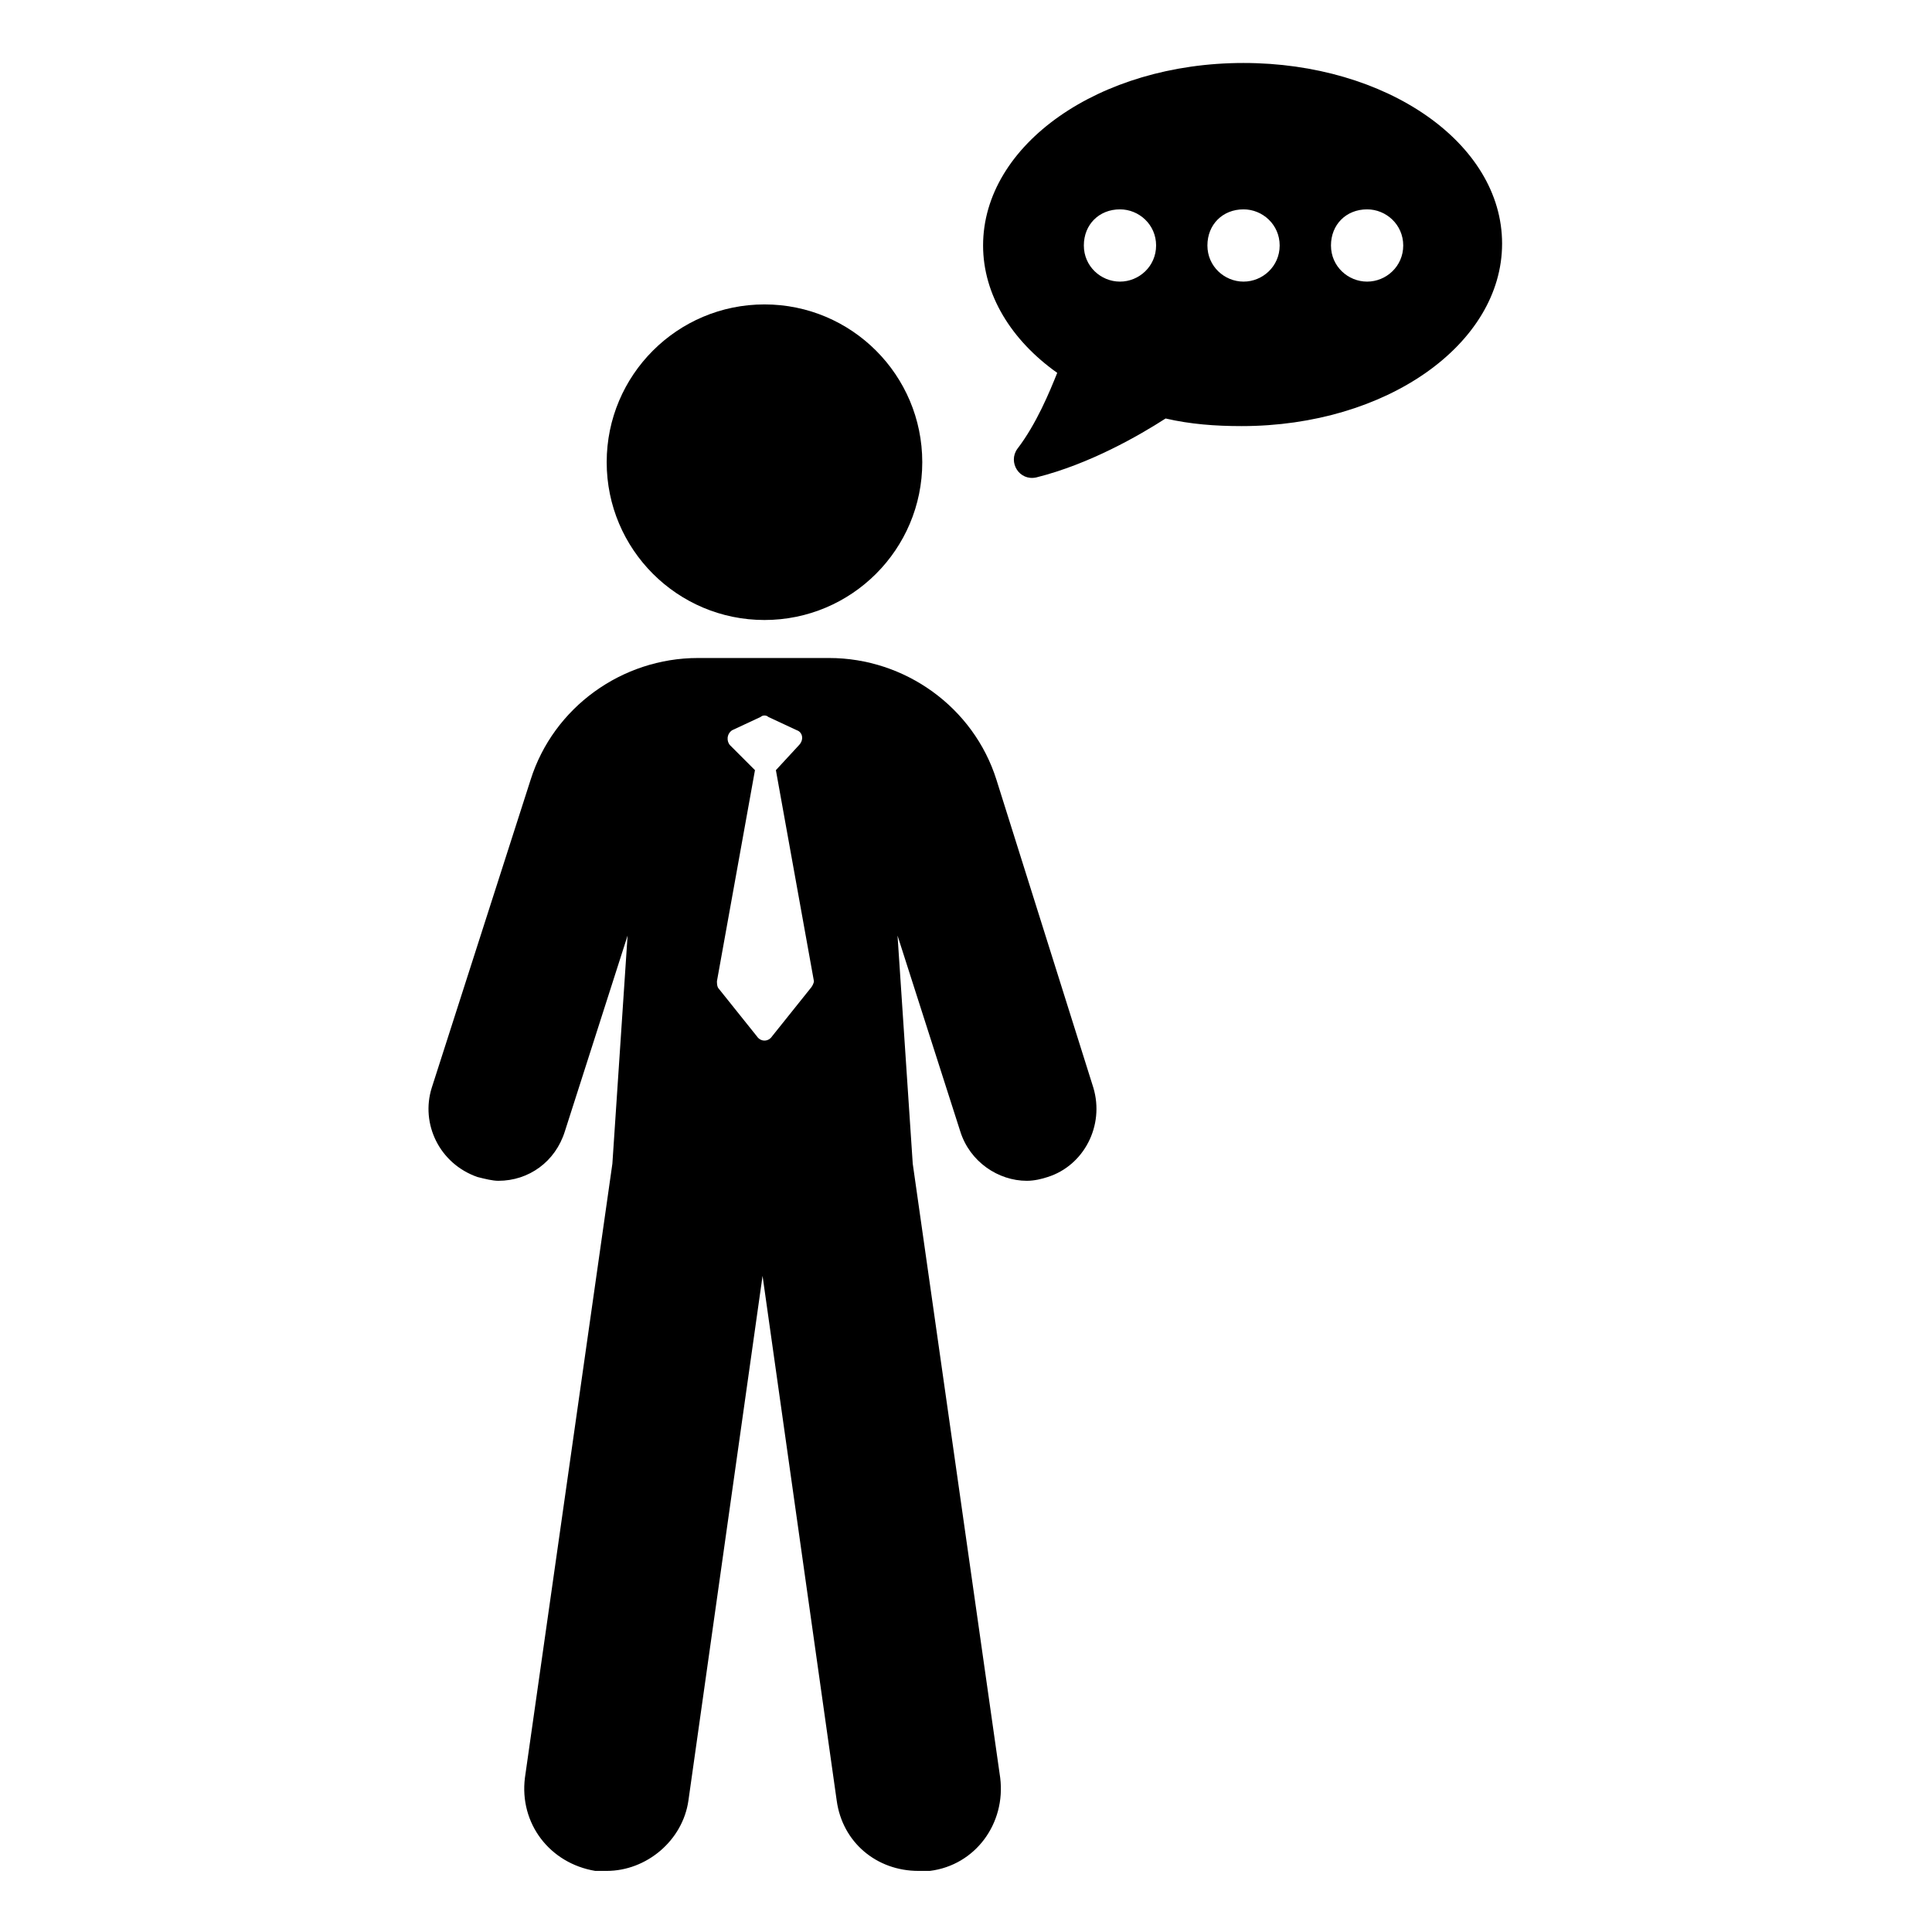
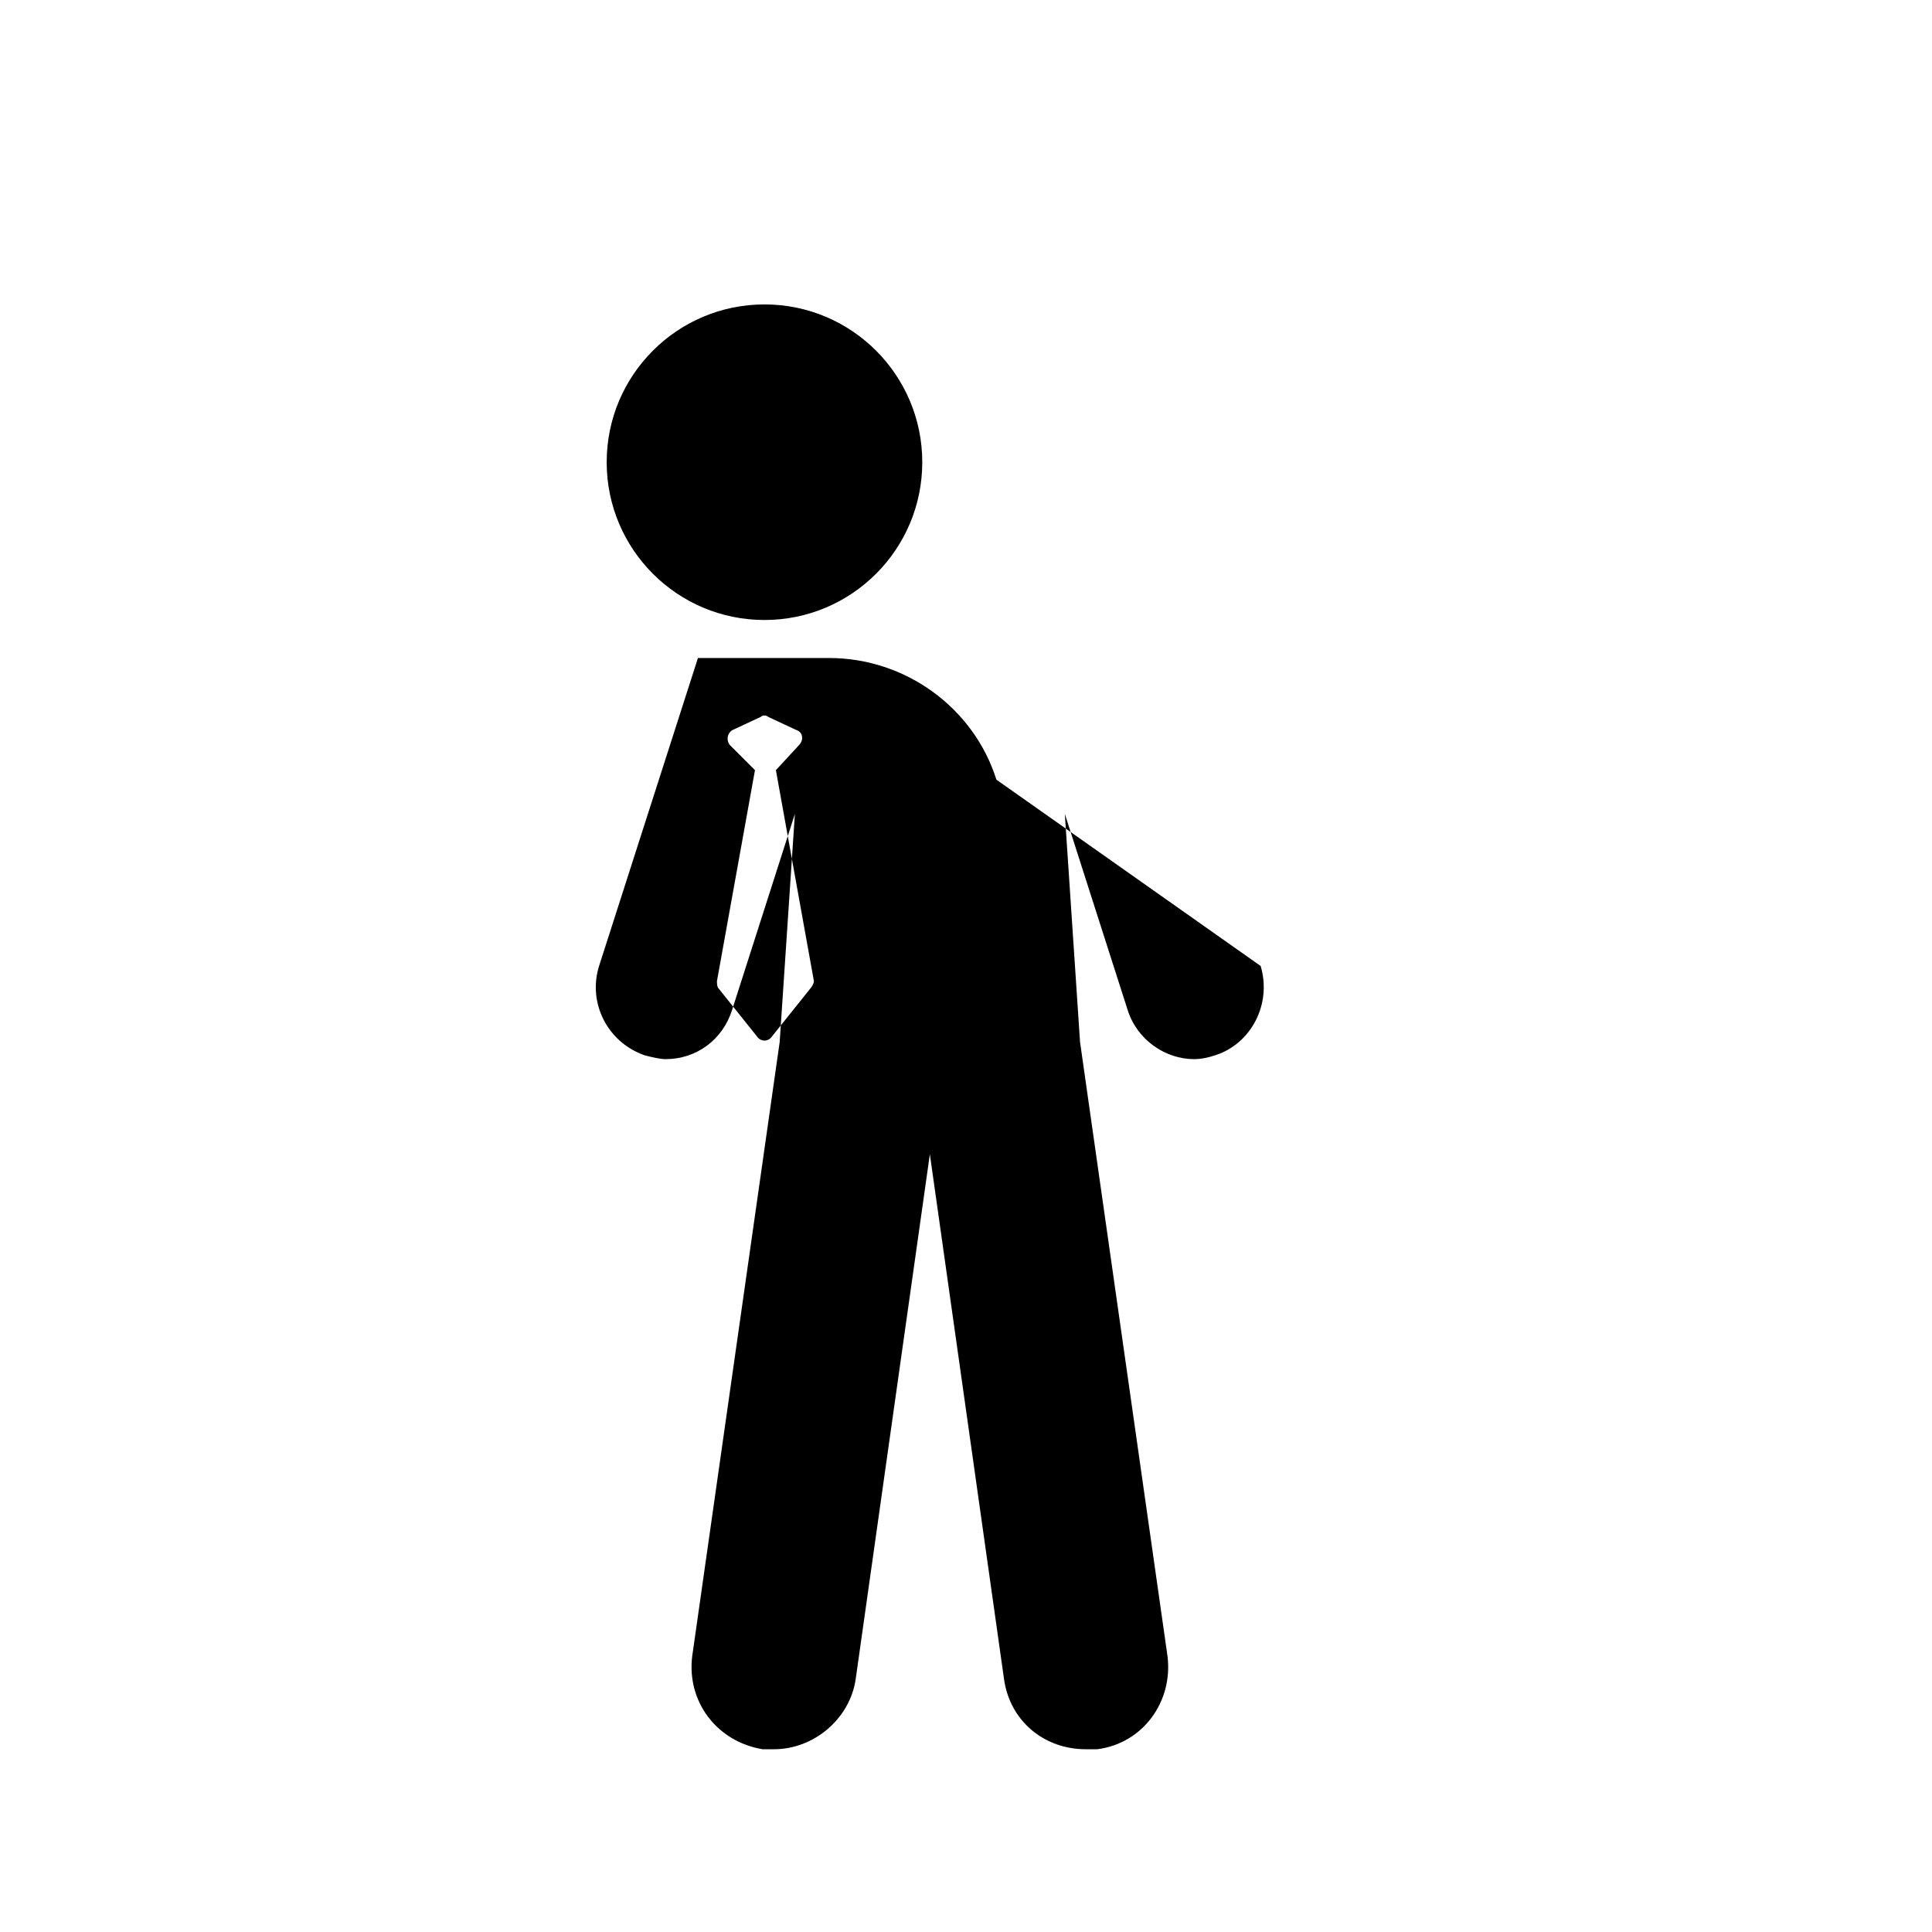
<svg xmlns="http://www.w3.org/2000/svg" fill="#000000" width="800px" height="800px" version="1.1" viewBox="144 144 512 512">
  <g>
-     <path d="m473.55 160.69c-38.289 0-69.023 21.664-69.023 48.367 0 13.098 7.559 25.191 19.648 33.754-2.016 5.039-5.543 13.602-10.578 20.152-2.519 3.527 0.504 8.566 5.039 7.559 14.105-3.527 27.207-11.082 34.258-15.617 6.551 1.512 13.098 2.016 20.152 2.016 38.289 0 69.023-21.664 69.023-48.367s-30.734-47.863-68.52-47.863zm-32.746 57.941c-5.039 0-9.574-4.031-9.574-9.574 0-5.543 4.031-9.574 9.574-9.574 5.039 0 9.574 4.031 9.574 9.574-0.004 5.543-4.539 9.574-9.574 9.574zm32.746 0c-5.039 0-9.574-4.031-9.574-9.574 0-5.543 4.031-9.574 9.574-9.574 5.039 0 9.574 4.031 9.574 9.574 0 5.543-4.535 9.574-9.574 9.574zm32.746 0c-5.039 0-9.574-4.031-9.574-9.574 0-5.543 4.031-9.574 9.574-9.574 5.039 0 9.574 4.031 9.574 9.574 0 5.543-4.535 9.574-9.574 9.574z" />
    <path d="m388.41 266.49c0 23.094-18.723 41.816-41.816 41.816s-41.816-18.723-41.816-41.816 18.723-41.816 41.816-41.816 41.816 18.723 41.816 41.816" />
-     <path d="m408.06 350.62c-6.047-19.145-24.184-32.242-44.336-32.242h-34.762c-20.152 0-38.289 13.098-44.336 32.242l-26.199 81.617c-3.023 9.574 2.016 20.152 12.09 23.68 2.016 0.504 4.031 1.008 5.543 1.008 8.062 0 15.113-5.039 17.633-13.098l16.625-51.891-4.031 60.457-23.176 162.73c-1.512 12.09 6.551 22.672 18.641 24.688h3.023c10.578 0 20.152-8.062 21.664-18.641l19.648-139.05 19.648 139.05c1.512 11.082 10.578 18.641 21.664 18.641h3.023c12.09-1.512 20.152-12.594 18.641-24.688l-23.176-162.73-4.031-60.457 16.625 51.891c2.519 8.062 10.078 13.098 17.633 13.098 2.016 0 4.031-0.504 5.543-1.008 9.574-3.023 15.113-13.602 12.09-23.68zm-49.371 55.418-10.078 12.594c-1.008 1.512-3.023 1.512-4.031 0l-10.078-12.594c-0.504-0.504-0.504-1.512-0.504-2.016l10.078-55.922-6.551-6.551c-1.008-1.008-1.008-3.023 0.504-4.031l7.559-3.527c0.504-0.504 1.512-0.504 2.016 0l7.559 3.527c1.512 0.504 2.016 2.519 0.504 4.031l-6.047 6.551 10.078 55.922c0 0.504-0.504 1.512-1.008 2.016z" />
+     <path d="m408.06 350.62c-6.047-19.145-24.184-32.242-44.336-32.242h-34.762l-26.199 81.617c-3.023 9.574 2.016 20.152 12.09 23.68 2.016 0.504 4.031 1.008 5.543 1.008 8.062 0 15.113-5.039 17.633-13.098l16.625-51.891-4.031 60.457-23.176 162.73c-1.512 12.09 6.551 22.672 18.641 24.688h3.023c10.578 0 20.152-8.062 21.664-18.641l19.648-139.05 19.648 139.05c1.512 11.082 10.578 18.641 21.664 18.641h3.023c12.09-1.512 20.152-12.594 18.641-24.688l-23.176-162.73-4.031-60.457 16.625 51.891c2.519 8.062 10.078 13.098 17.633 13.098 2.016 0 4.031-0.504 5.543-1.008 9.574-3.023 15.113-13.602 12.09-23.68zm-49.371 55.418-10.078 12.594c-1.008 1.512-3.023 1.512-4.031 0l-10.078-12.594c-0.504-0.504-0.504-1.512-0.504-2.016l10.078-55.922-6.551-6.551c-1.008-1.008-1.008-3.023 0.504-4.031l7.559-3.527c0.504-0.504 1.512-0.504 2.016 0l7.559 3.527c1.512 0.504 2.016 2.519 0.504 4.031l-6.047 6.551 10.078 55.922c0 0.504-0.504 1.512-1.008 2.016z" />
  </g>
</svg>